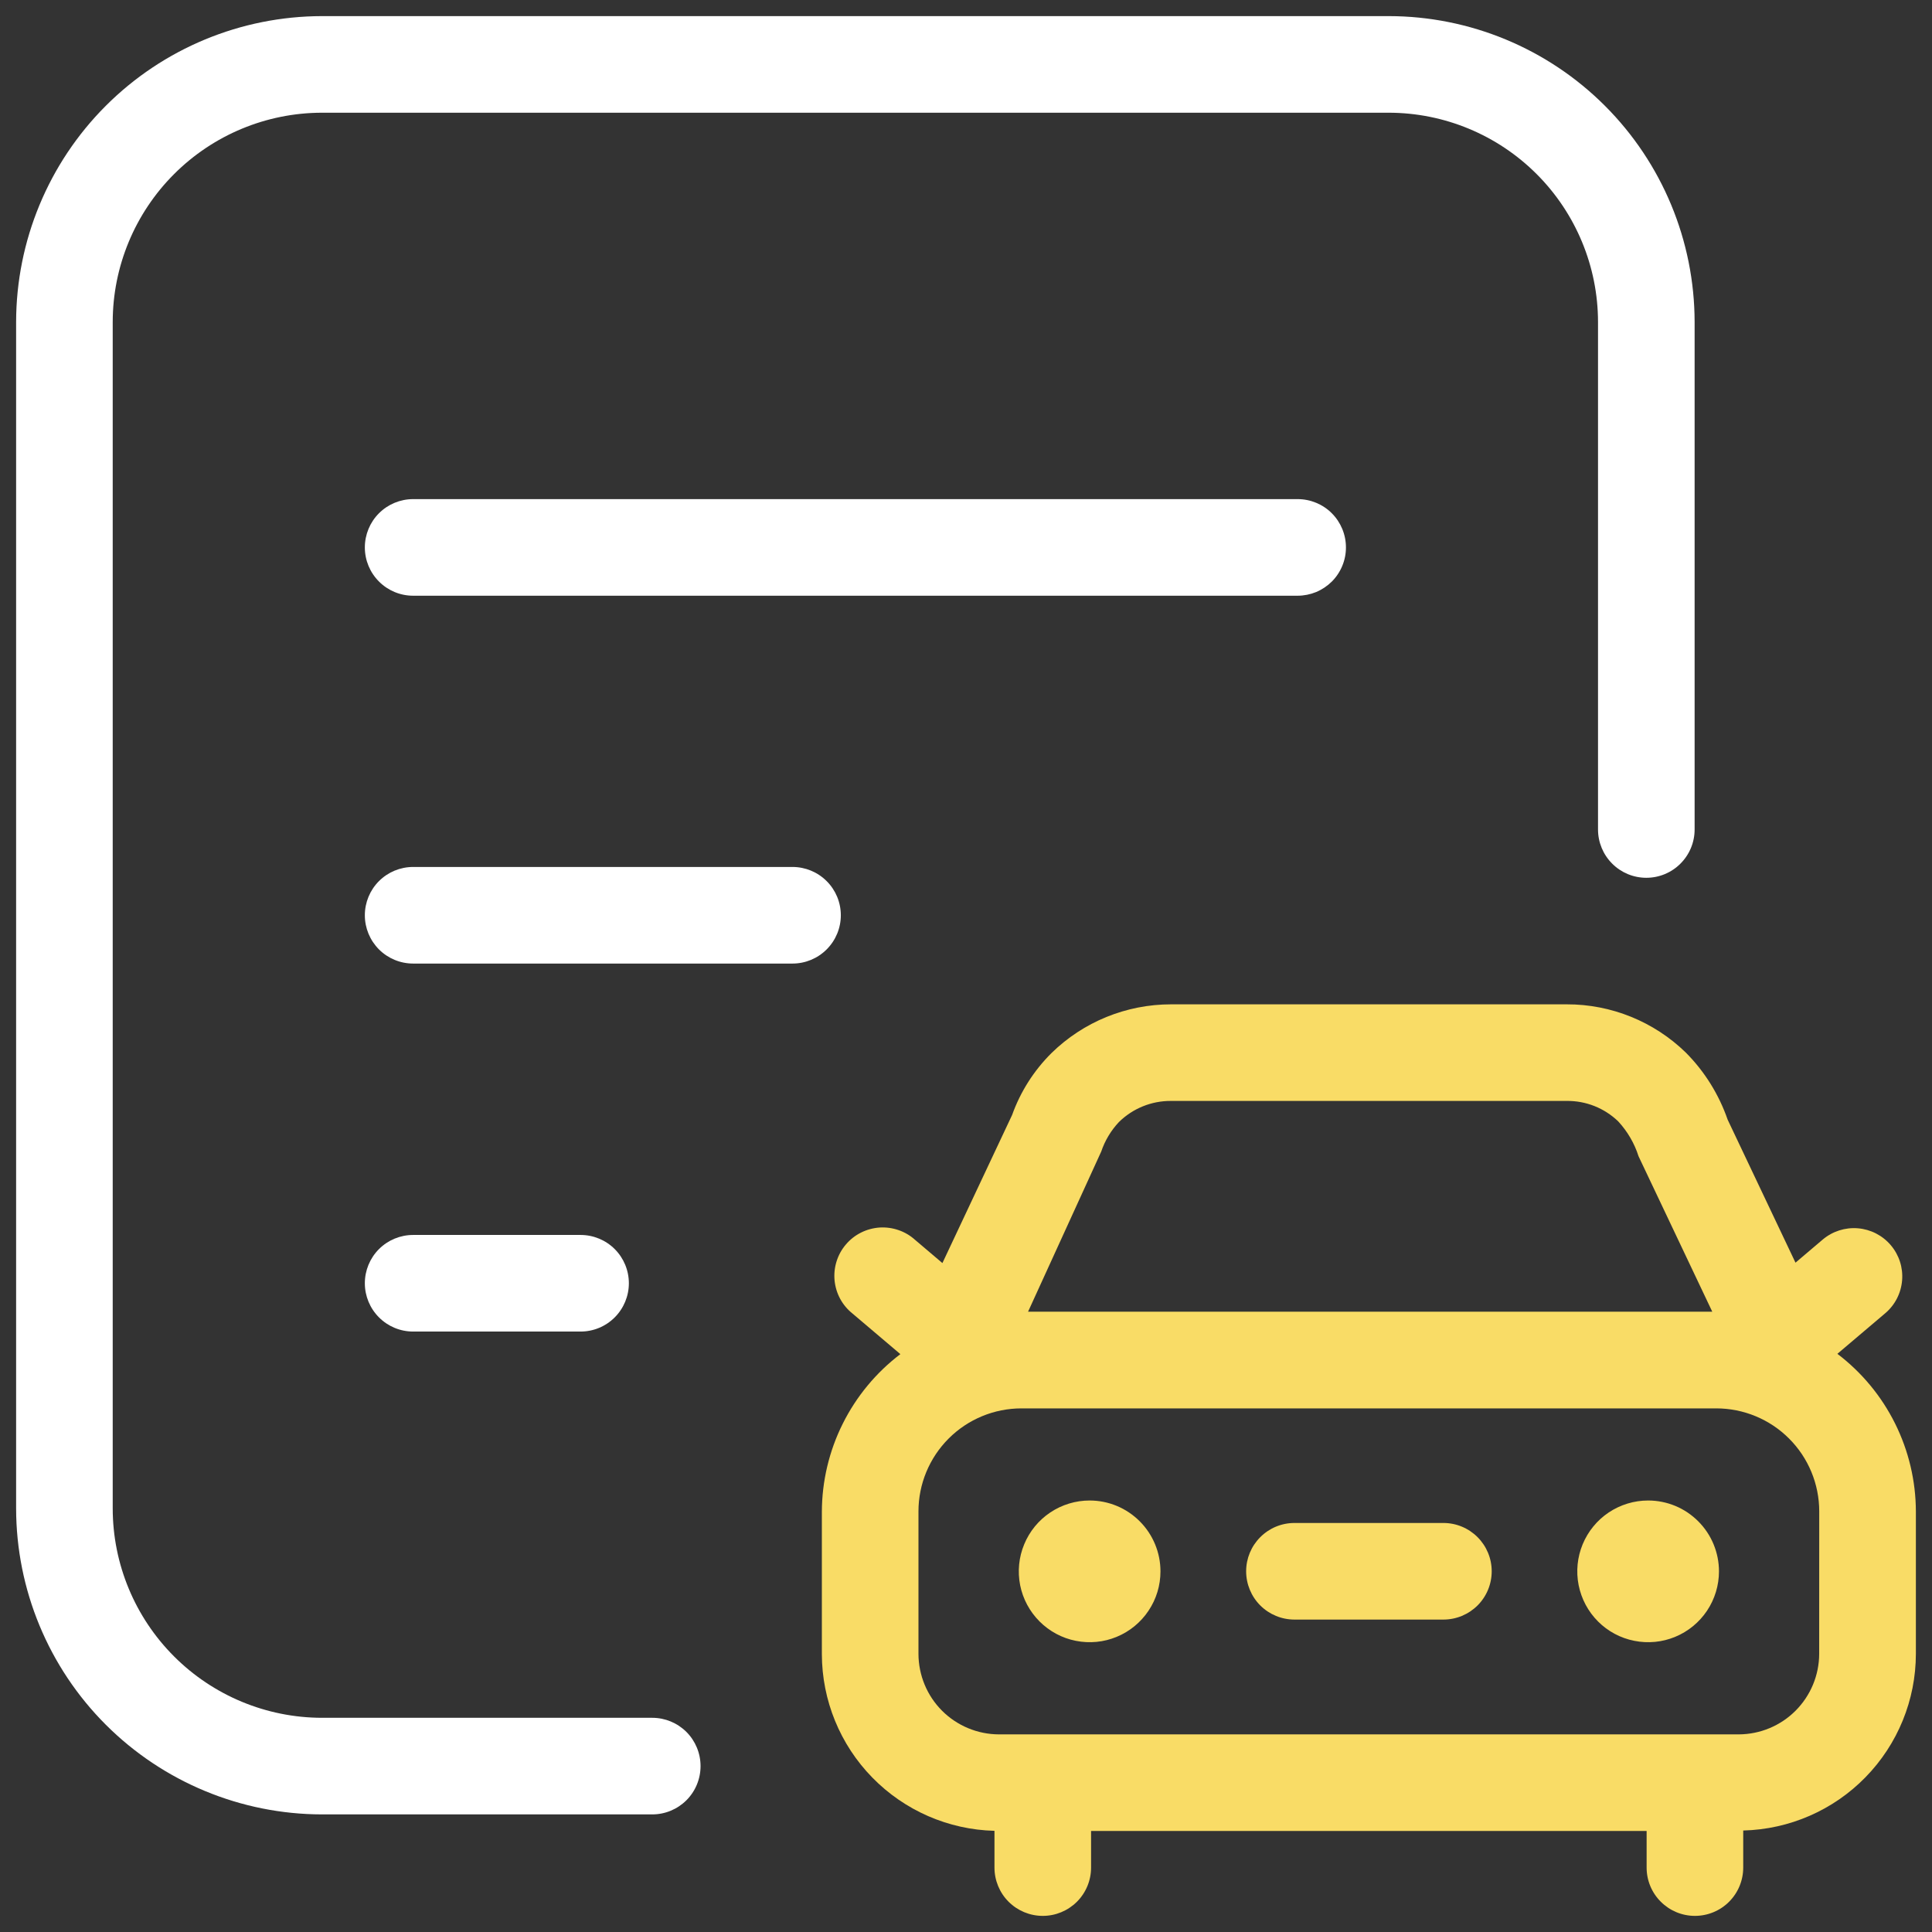
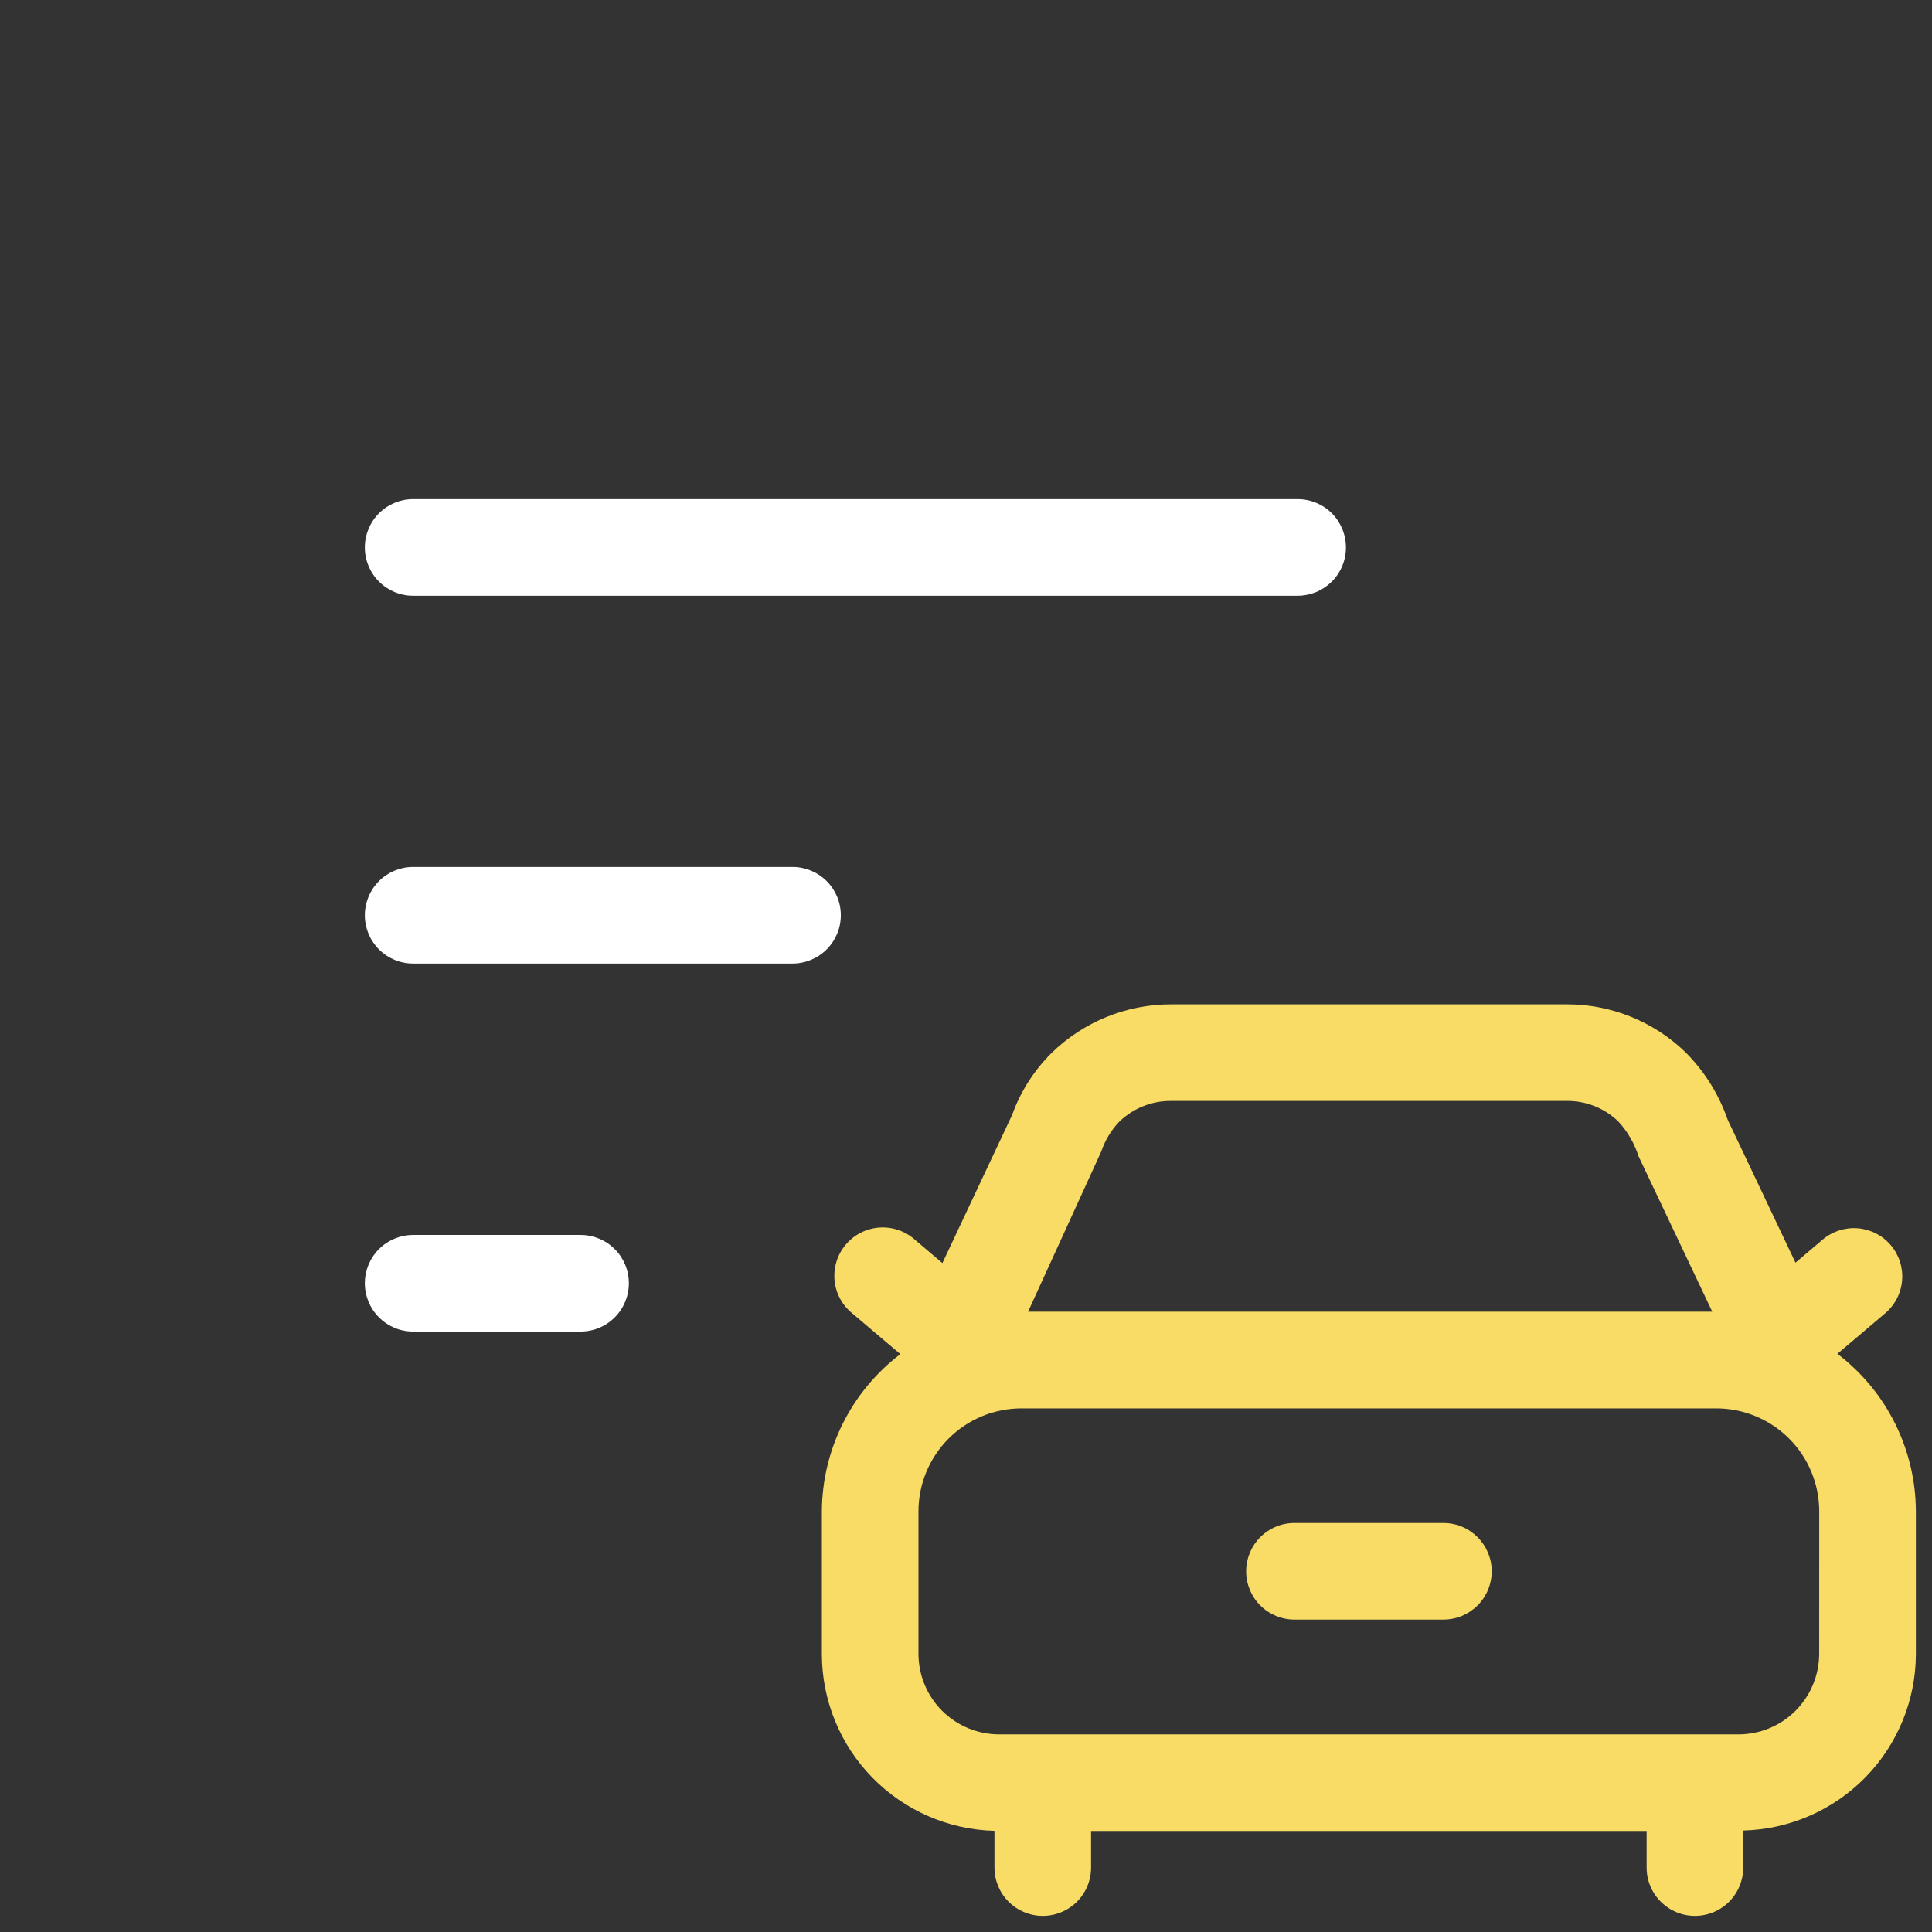
<svg xmlns="http://www.w3.org/2000/svg" width="38" height="38" viewBox="0 0 38 38" fill="none">
  <rect x="0" y="0" width="38" height="38" fill="#333333" stroke="none" />
  <g clip-path="url(#clip0_7_2179)">
-     <path d="M6.333 35.687H12.829C13.081 35.687 13.322 35.587 13.501 35.409C13.679 35.231 13.779 34.989 13.779 34.737C13.779 34.485 13.679 34.243 13.501 34.065C13.322 33.887 13.081 33.787 12.829 33.787H6.333C5.242 33.786 4.196 33.352 3.424 32.58C2.652 31.808 2.218 30.762 2.217 29.67V6.333C2.218 5.242 2.652 4.196 3.424 3.424C4.196 2.652 5.242 2.218 6.333 2.217H27.314C28.406 2.218 29.452 2.652 30.224 3.424C30.996 4.196 31.43 5.242 31.431 6.333V16.315C31.431 16.567 31.531 16.808 31.709 16.986C31.887 17.165 32.129 17.265 32.381 17.265C32.633 17.265 32.875 17.165 33.053 16.986C33.231 16.808 33.331 16.567 33.331 16.315V6.333C33.329 4.738 32.695 3.209 31.567 2.081C30.439 0.953 28.91 0.318 27.314 0.317H6.333C4.738 0.319 3.209 0.953 2.081 2.081C0.953 3.209 0.319 4.738 0.317 6.333V29.67C0.319 31.265 0.953 32.795 2.081 33.923C3.209 35.05 4.738 35.685 6.333 35.687Z" fill="white" />
    <path d="M26.473 10.767C26.473 10.515 26.373 10.273 26.195 10.095C26.017 9.917 25.775 9.817 25.523 9.817H8.126C7.874 9.817 7.632 9.917 7.454 10.095C7.276 10.273 7.176 10.515 7.176 10.767C7.176 11.019 7.276 11.26 7.454 11.438C7.632 11.617 7.874 11.717 8.126 11.717H25.522C25.647 11.717 25.771 11.692 25.886 11.645C26.001 11.597 26.106 11.527 26.195 11.439C26.283 11.351 26.353 11.246 26.401 11.13C26.449 11.015 26.473 10.892 26.473 10.767Z" fill="white" />
    <path d="M16.538 18.002C16.538 17.75 16.438 17.508 16.259 17.33C16.081 17.152 15.839 17.052 15.588 17.052H8.126C7.874 17.052 7.632 17.152 7.454 17.33C7.276 17.508 7.176 17.75 7.176 18.002C7.176 18.254 7.276 18.495 7.454 18.674C7.632 18.852 7.874 18.952 8.126 18.952H15.588C15.839 18.952 16.081 18.852 16.259 18.674C16.438 18.495 16.538 18.254 16.538 18.002Z" fill="white" />
    <path d="M8.126 24.29C7.874 24.29 7.632 24.39 7.454 24.568C7.276 24.746 7.176 24.988 7.176 25.24C7.176 25.491 7.276 25.733 7.454 25.911C7.632 26.09 7.874 26.19 8.126 26.19H11.419C11.671 26.19 11.913 26.09 12.091 25.911C12.269 25.733 12.369 25.491 12.369 25.24C12.369 24.988 12.269 24.746 12.091 24.568C11.913 24.39 11.671 24.29 11.419 24.29H8.126Z" fill="white" />
    <path d="M36.139 26.628L37.079 25.831C37.272 25.668 37.391 25.436 37.412 25.184C37.433 24.933 37.353 24.684 37.19 24.492C37.027 24.299 36.794 24.18 36.543 24.159C36.292 24.138 36.043 24.218 35.85 24.381L35.315 24.835L33.981 22.023C33.809 21.527 33.528 21.075 33.157 20.702C32.531 20.093 31.691 19.752 30.817 19.754H23.033C22.153 19.754 21.308 20.098 20.68 20.714C20.335 21.057 20.071 21.472 19.907 21.93L18.536 24.843L17.999 24.387C17.905 24.302 17.794 24.236 17.674 24.195C17.553 24.153 17.426 24.136 17.299 24.144C17.172 24.153 17.047 24.187 16.934 24.244C16.82 24.301 16.719 24.381 16.637 24.478C16.554 24.575 16.492 24.688 16.454 24.81C16.416 24.931 16.403 25.059 16.415 25.186C16.428 25.313 16.465 25.436 16.526 25.548C16.587 25.66 16.67 25.758 16.769 25.837L17.709 26.634C17.231 26.997 16.843 27.466 16.575 28.004C16.307 28.541 16.167 29.133 16.165 29.734V32.536C16.167 33.443 16.523 34.314 17.157 34.962C17.791 35.611 18.653 35.987 19.56 36.01V36.733C19.56 36.985 19.66 37.227 19.838 37.405C20.016 37.583 20.258 37.683 20.51 37.683C20.762 37.683 21.003 37.583 21.182 37.405C21.36 37.227 21.46 36.985 21.46 36.733V36.013H32.387V36.733C32.387 36.985 32.487 37.227 32.666 37.405C32.844 37.583 33.085 37.683 33.337 37.683C33.589 37.683 33.831 37.583 34.009 37.405C34.187 37.227 34.287 36.985 34.287 36.733V36.004C35.195 35.981 36.057 35.606 36.691 34.957C37.326 34.308 37.682 33.437 37.683 32.529V29.727C37.681 29.127 37.541 28.535 37.273 27.997C37.006 27.46 36.617 26.991 36.139 26.628ZM21.66 22.649C21.733 22.433 21.852 22.235 22.008 22.069C22.281 21.801 22.648 21.652 23.03 21.654H30.814C31.192 21.649 31.556 21.794 31.828 22.056C32.01 22.253 32.147 22.487 32.228 22.742L33.678 25.799H20.221L21.66 22.649ZM35.781 32.529C35.78 32.949 35.613 33.35 35.317 33.647C35.021 33.944 34.619 34.111 34.2 34.113H19.648C19.229 34.112 18.826 33.945 18.529 33.648C18.233 33.352 18.066 32.949 18.065 32.529V29.727C18.065 29.19 18.279 28.674 18.659 28.294C19.039 27.914 19.554 27.701 20.092 27.701H33.755C34.293 27.701 34.808 27.914 35.188 28.294C35.569 28.674 35.782 29.19 35.782 29.727L35.781 32.529Z" fill="#F9DC66" />
-     <path d="M32.416 29.513C32.141 29.513 31.872 29.595 31.642 29.748C31.413 29.901 31.235 30.119 31.129 30.374C31.024 30.628 30.996 30.908 31.05 31.179C31.104 31.449 31.236 31.697 31.431 31.892C31.626 32.087 31.874 32.22 32.145 32.273C32.415 32.327 32.695 32.3 32.95 32.194C33.204 32.089 33.422 31.91 33.575 31.681C33.728 31.452 33.81 31.182 33.81 30.907C33.81 30.724 33.774 30.543 33.704 30.374C33.634 30.204 33.531 30.051 33.402 29.922C33.272 29.792 33.119 29.689 32.95 29.619C32.781 29.549 32.599 29.513 32.416 29.513Z" fill="#F9DC66" />
-     <path d="M21.432 29.513C21.156 29.513 20.887 29.595 20.658 29.748C20.429 29.901 20.25 30.119 20.145 30.374C20.039 30.628 20.012 30.908 20.065 31.179C20.119 31.449 20.252 31.697 20.447 31.892C20.642 32.087 20.89 32.22 21.16 32.273C21.43 32.327 21.711 32.3 21.965 32.194C22.22 32.089 22.437 31.91 22.59 31.681C22.744 31.452 22.825 31.182 22.825 30.907C22.825 30.537 22.678 30.183 22.417 29.922C22.156 29.66 21.802 29.513 21.432 29.513Z" fill="#F9DC66" />
    <path d="M28.39 29.955H25.46C25.208 29.955 24.966 30.055 24.788 30.234C24.61 30.412 24.51 30.653 24.51 30.905C24.51 31.157 24.61 31.399 24.788 31.577C24.966 31.755 25.208 31.855 25.46 31.855H28.39C28.642 31.855 28.883 31.755 29.062 31.577C29.24 31.399 29.34 31.157 29.34 30.905C29.34 30.653 29.24 30.412 29.062 30.234C28.883 30.055 28.642 29.955 28.39 29.955Z" fill="#F9DC66" />
  </g>
  <defs>
    <clipPath id="clip0_7_2179">
      <rect width="38" height="38" fill="white" />
    </clipPath>
  </defs>
</svg>